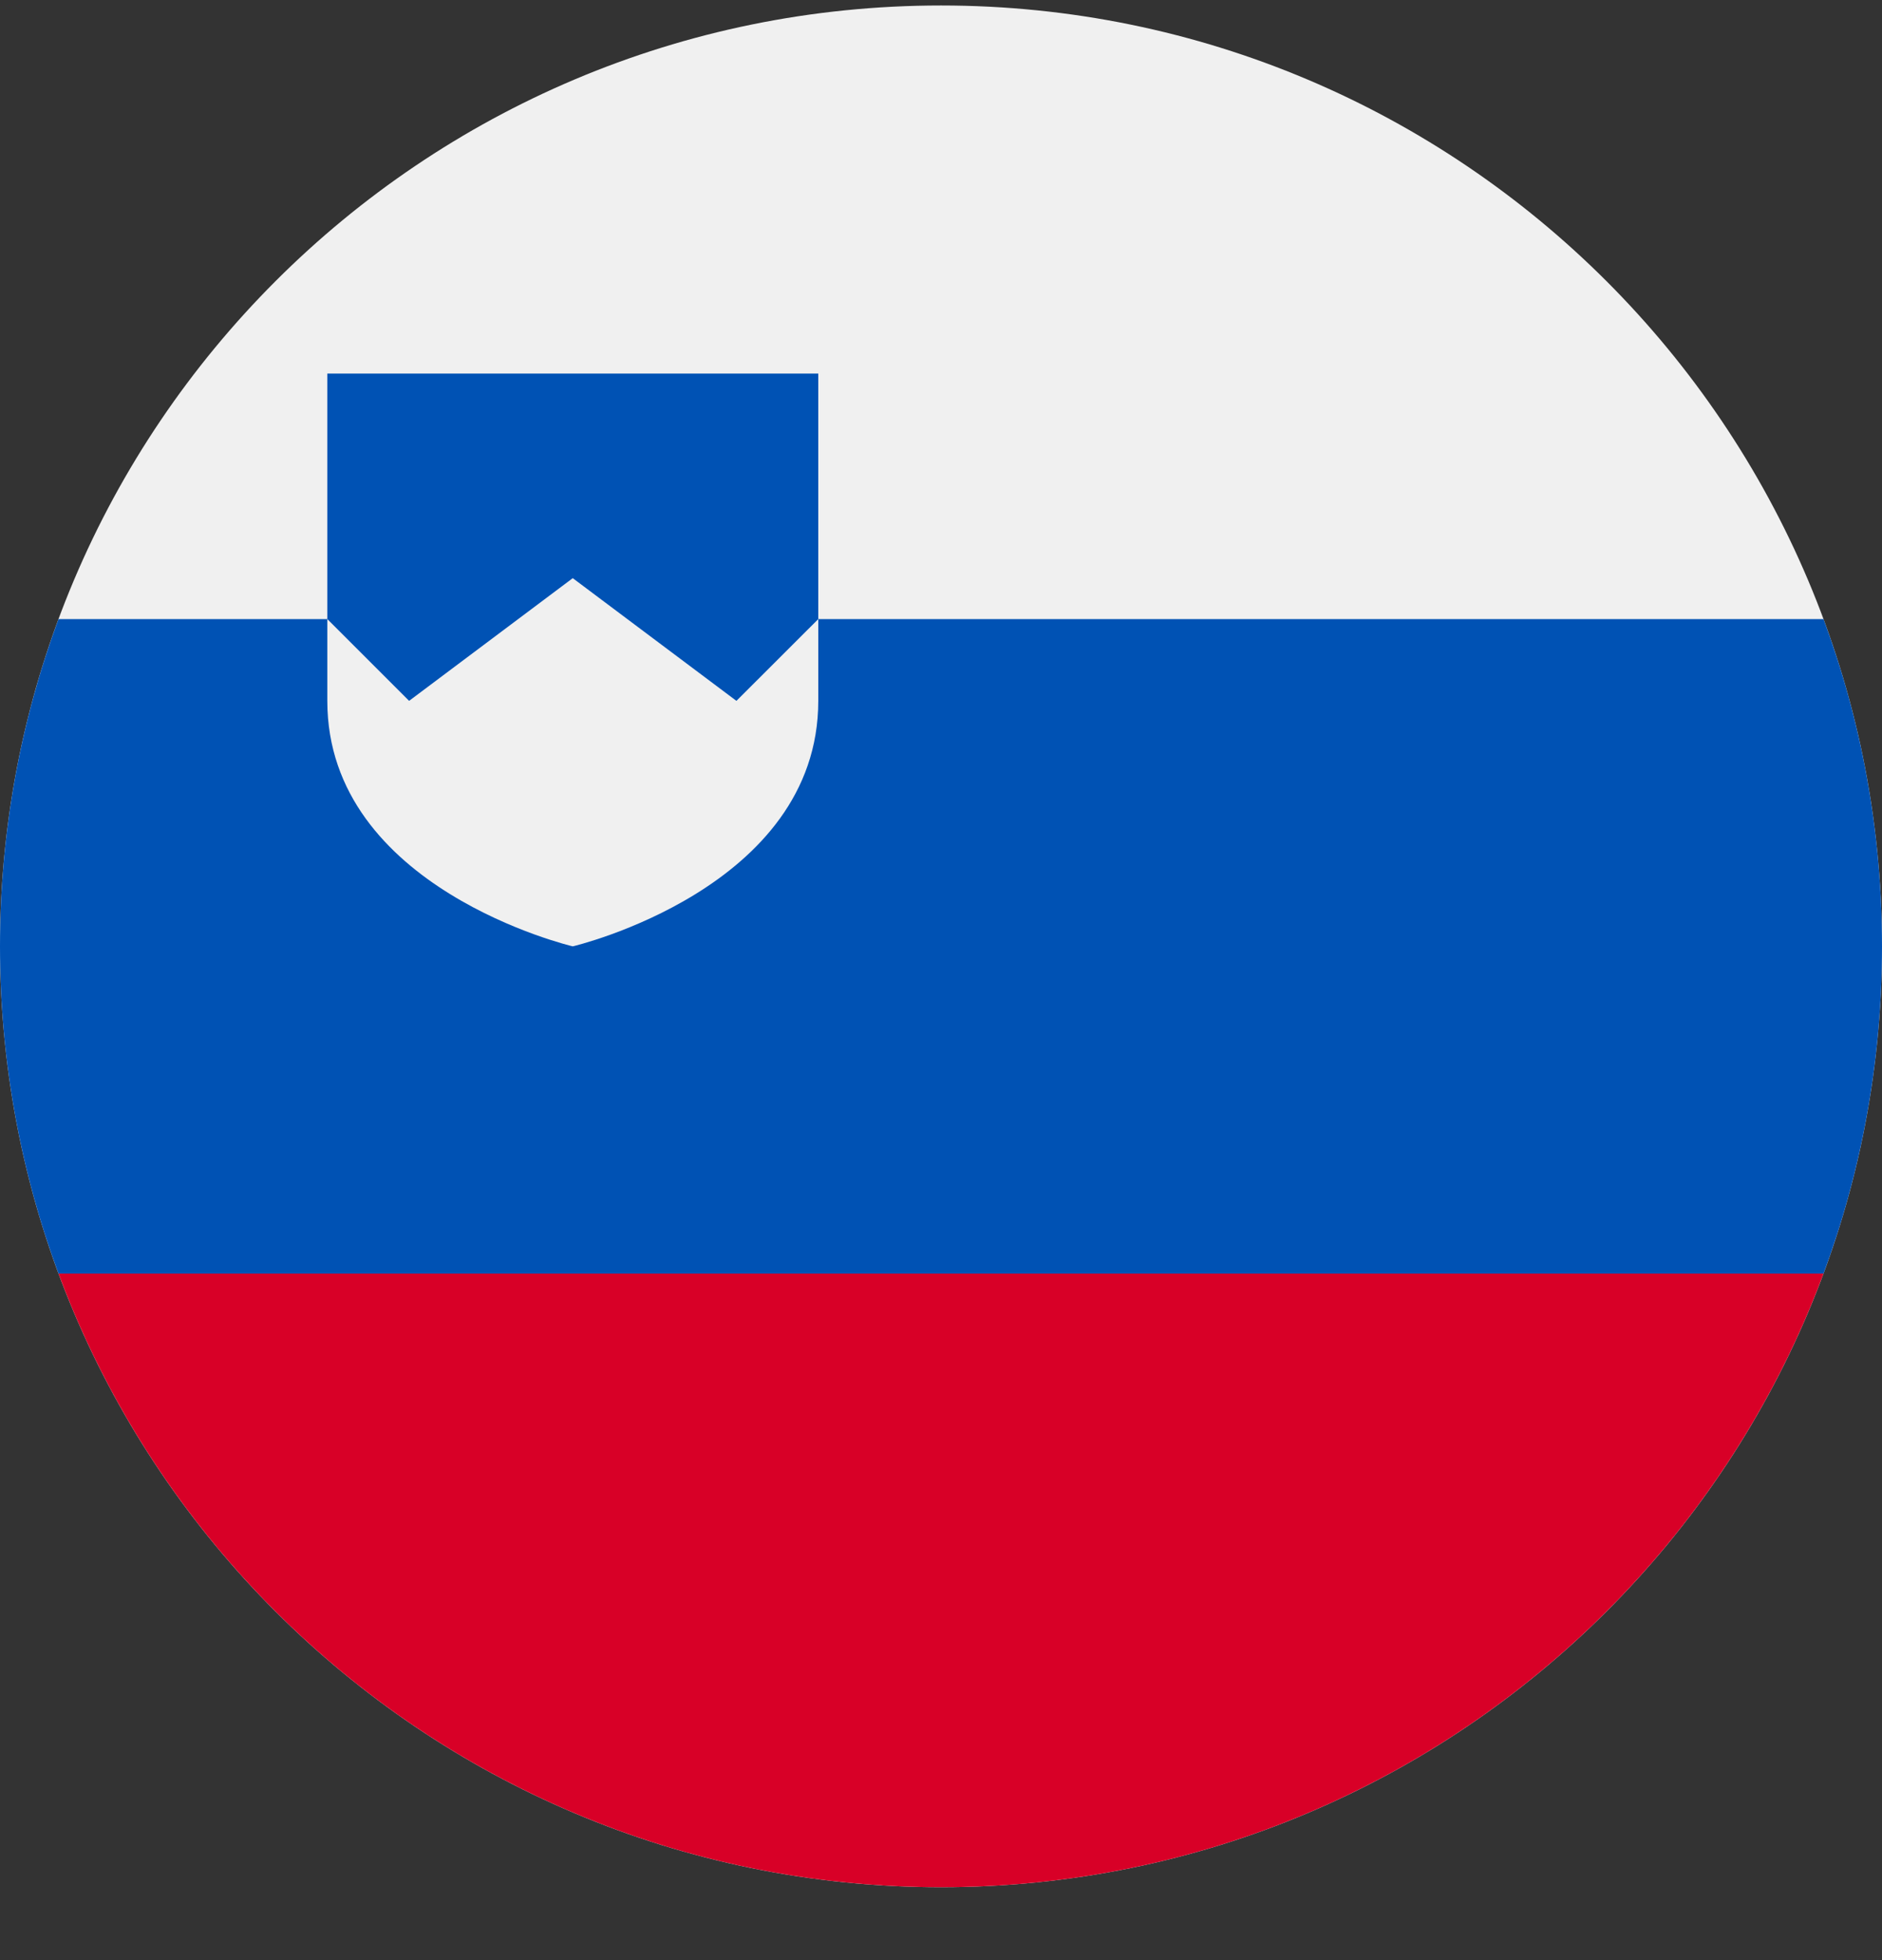
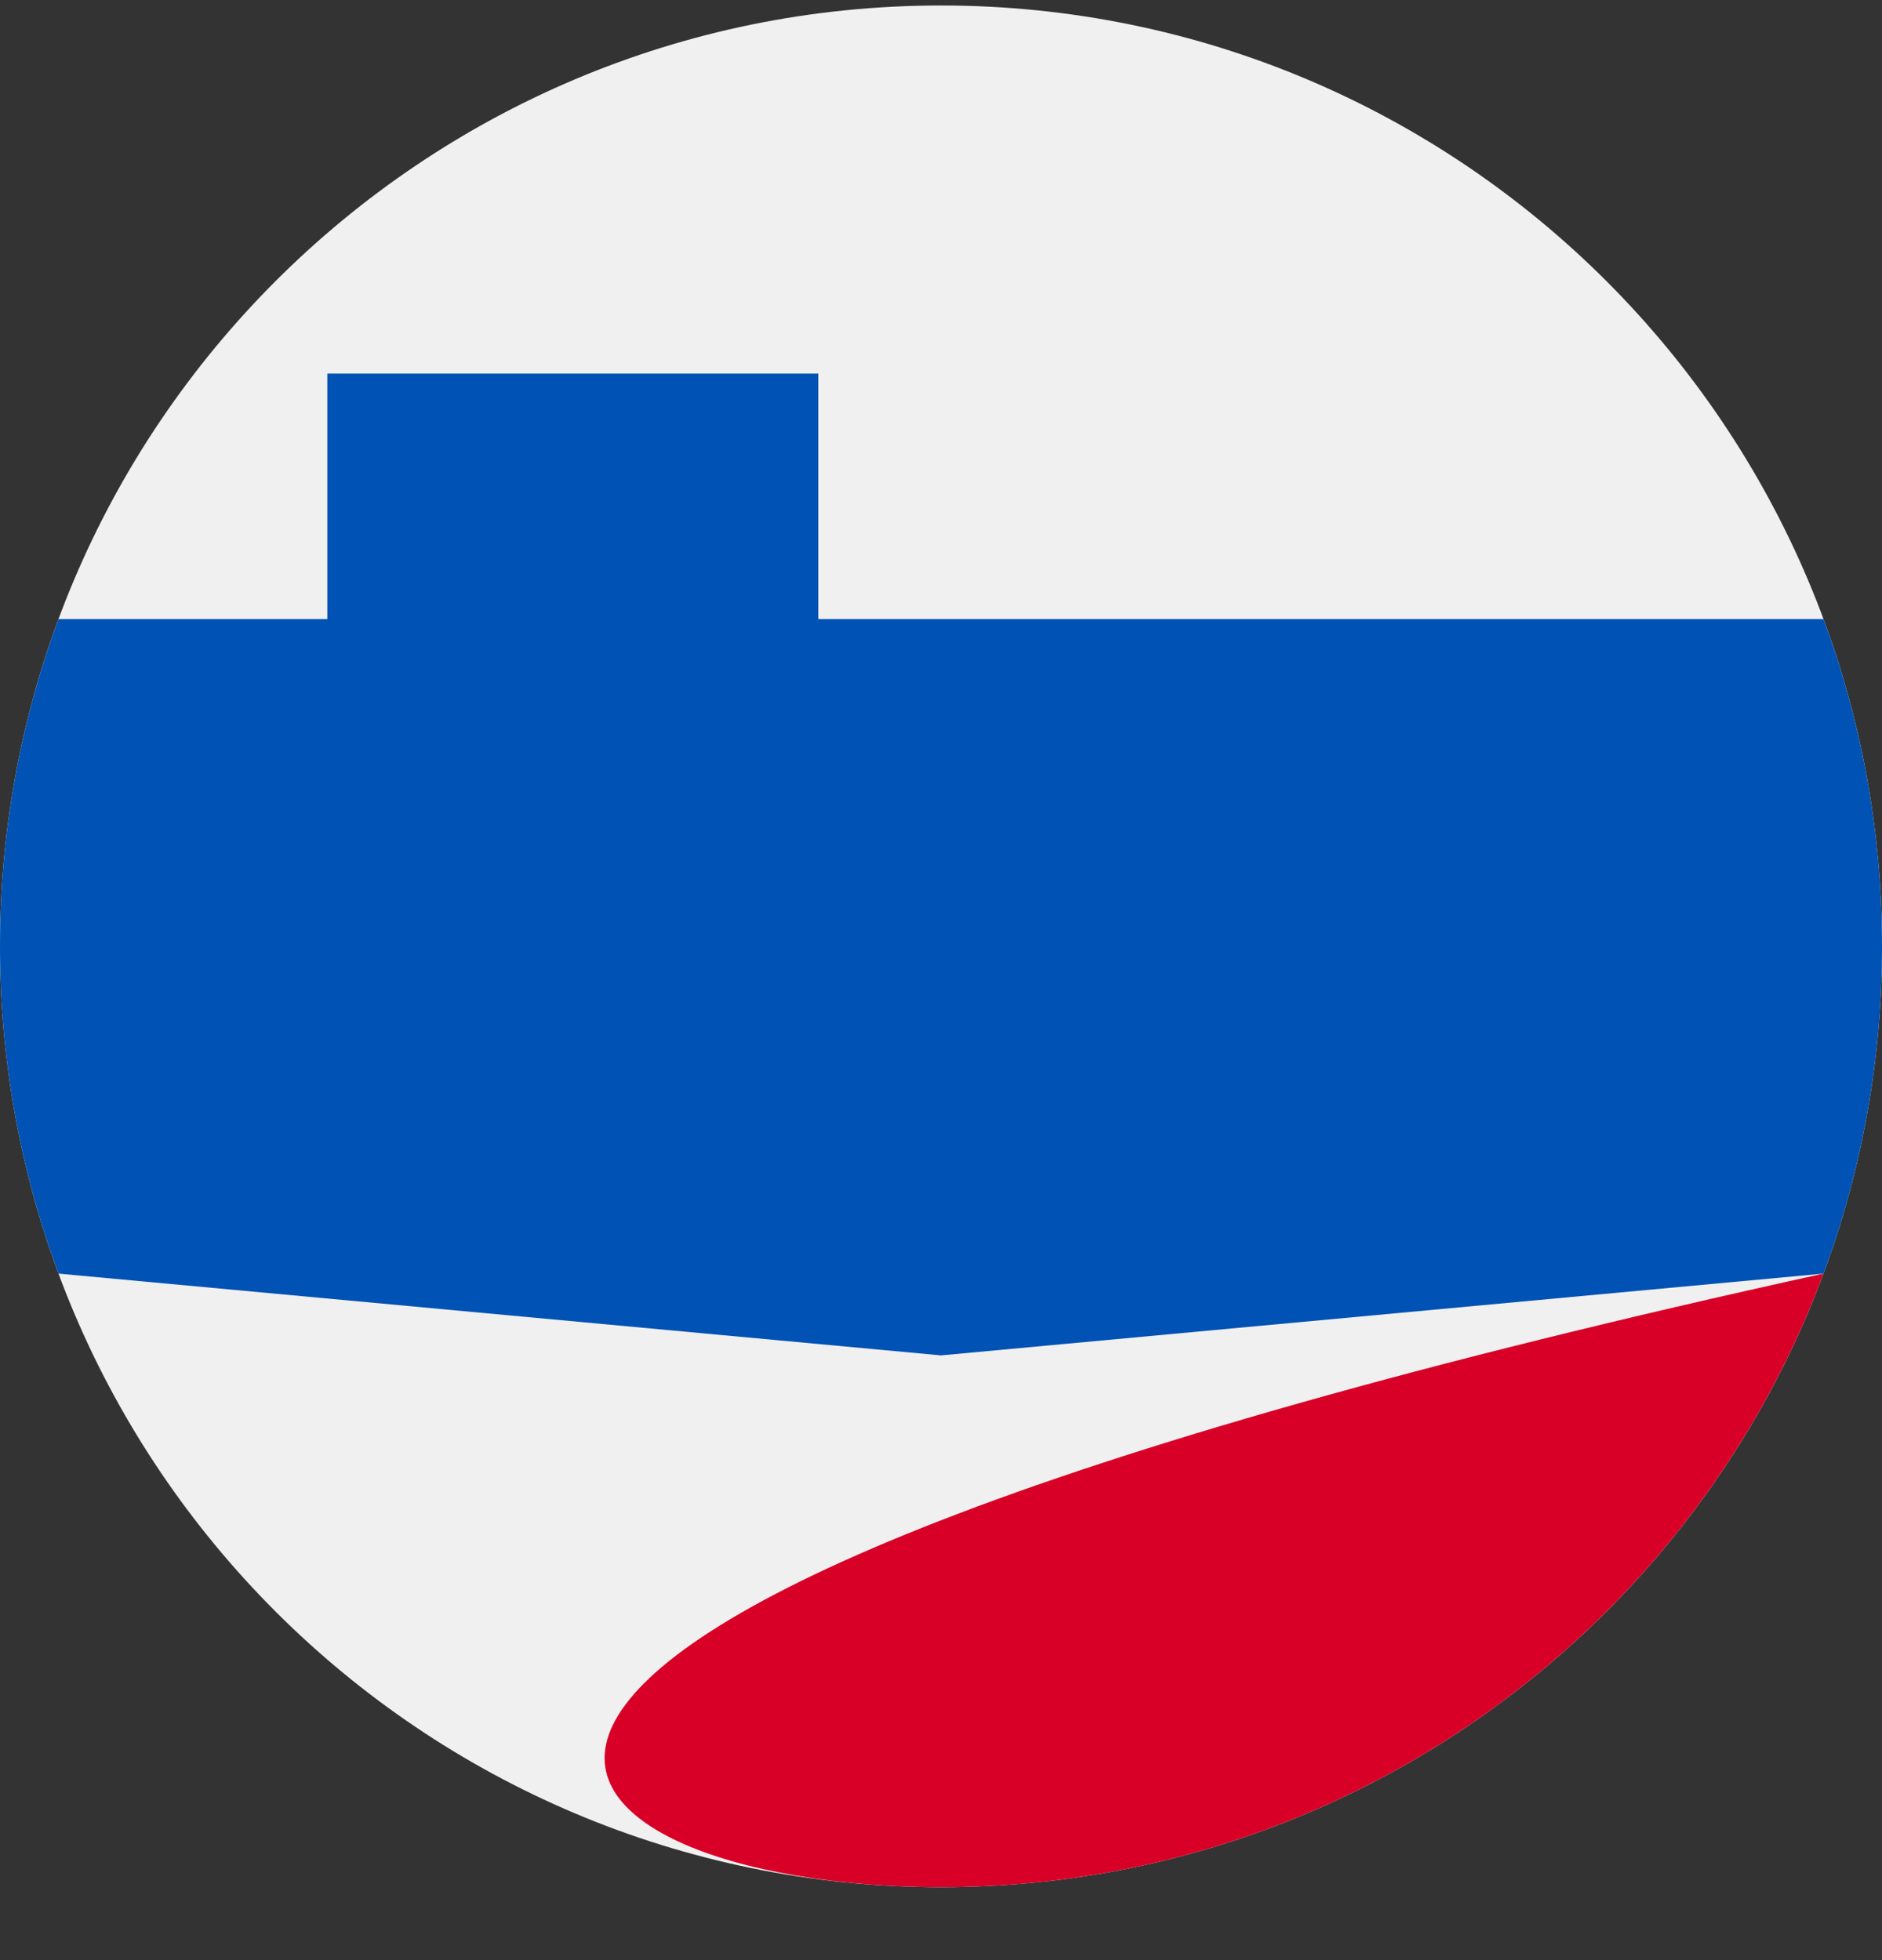
<svg xmlns="http://www.w3.org/2000/svg" width="24" height="25" viewBox="0 0 24 25" fill="none">
  <rect x="0" y="0" width="24" height="25" fill="#333333" stroke="none" />
  <g clip-path="url(#clip0)">
    <path d="M12 24.07C18.627 24.07 24 18.697 24 12.07C24 5.442 18.627 0.07 12 0.07C5.373 0.07 0 5.442 0 12.07C0 18.697 5.373 24.07 12 24.07Z" fill="#F0F0F0" />
    <path d="M23.254 7.896H10.435V4.765H4.174V7.896H0.746C0.264 9.196 0 10.602 0 12.07C0 13.538 0.264 14.944 0.746 16.244L12 17.287L23.254 16.244C23.736 14.944 24 13.538 24 12.07C24 10.602 23.736 9.196 23.254 7.896Z" fill="#0052B4" />
-     <path d="M12 24.07C17.16 24.07 21.558 20.813 23.254 16.244H0.746C2.442 20.813 6.84 24.07 12 24.07Z" fill="#D80027" />
-     <path d="M4.174 7.896V8.939C4.174 11.336 7.304 12.07 7.304 12.07C7.304 12.07 10.435 11.336 10.435 8.939V7.896L9.391 8.939L7.304 7.374L5.217 8.939L4.174 7.896Z" fill="#F0F0F0" />
+     <path d="M12 24.07C17.16 24.07 21.558 20.813 23.254 16.244C2.442 20.813 6.84 24.07 12 24.07Z" fill="#D80027" />
  </g>
  <defs>
    <clipPath id="clip0">
      <path d="M0 0.07H24V24.07H0V0.07Z" fill="white" />
    </clipPath>
  </defs>
</svg>